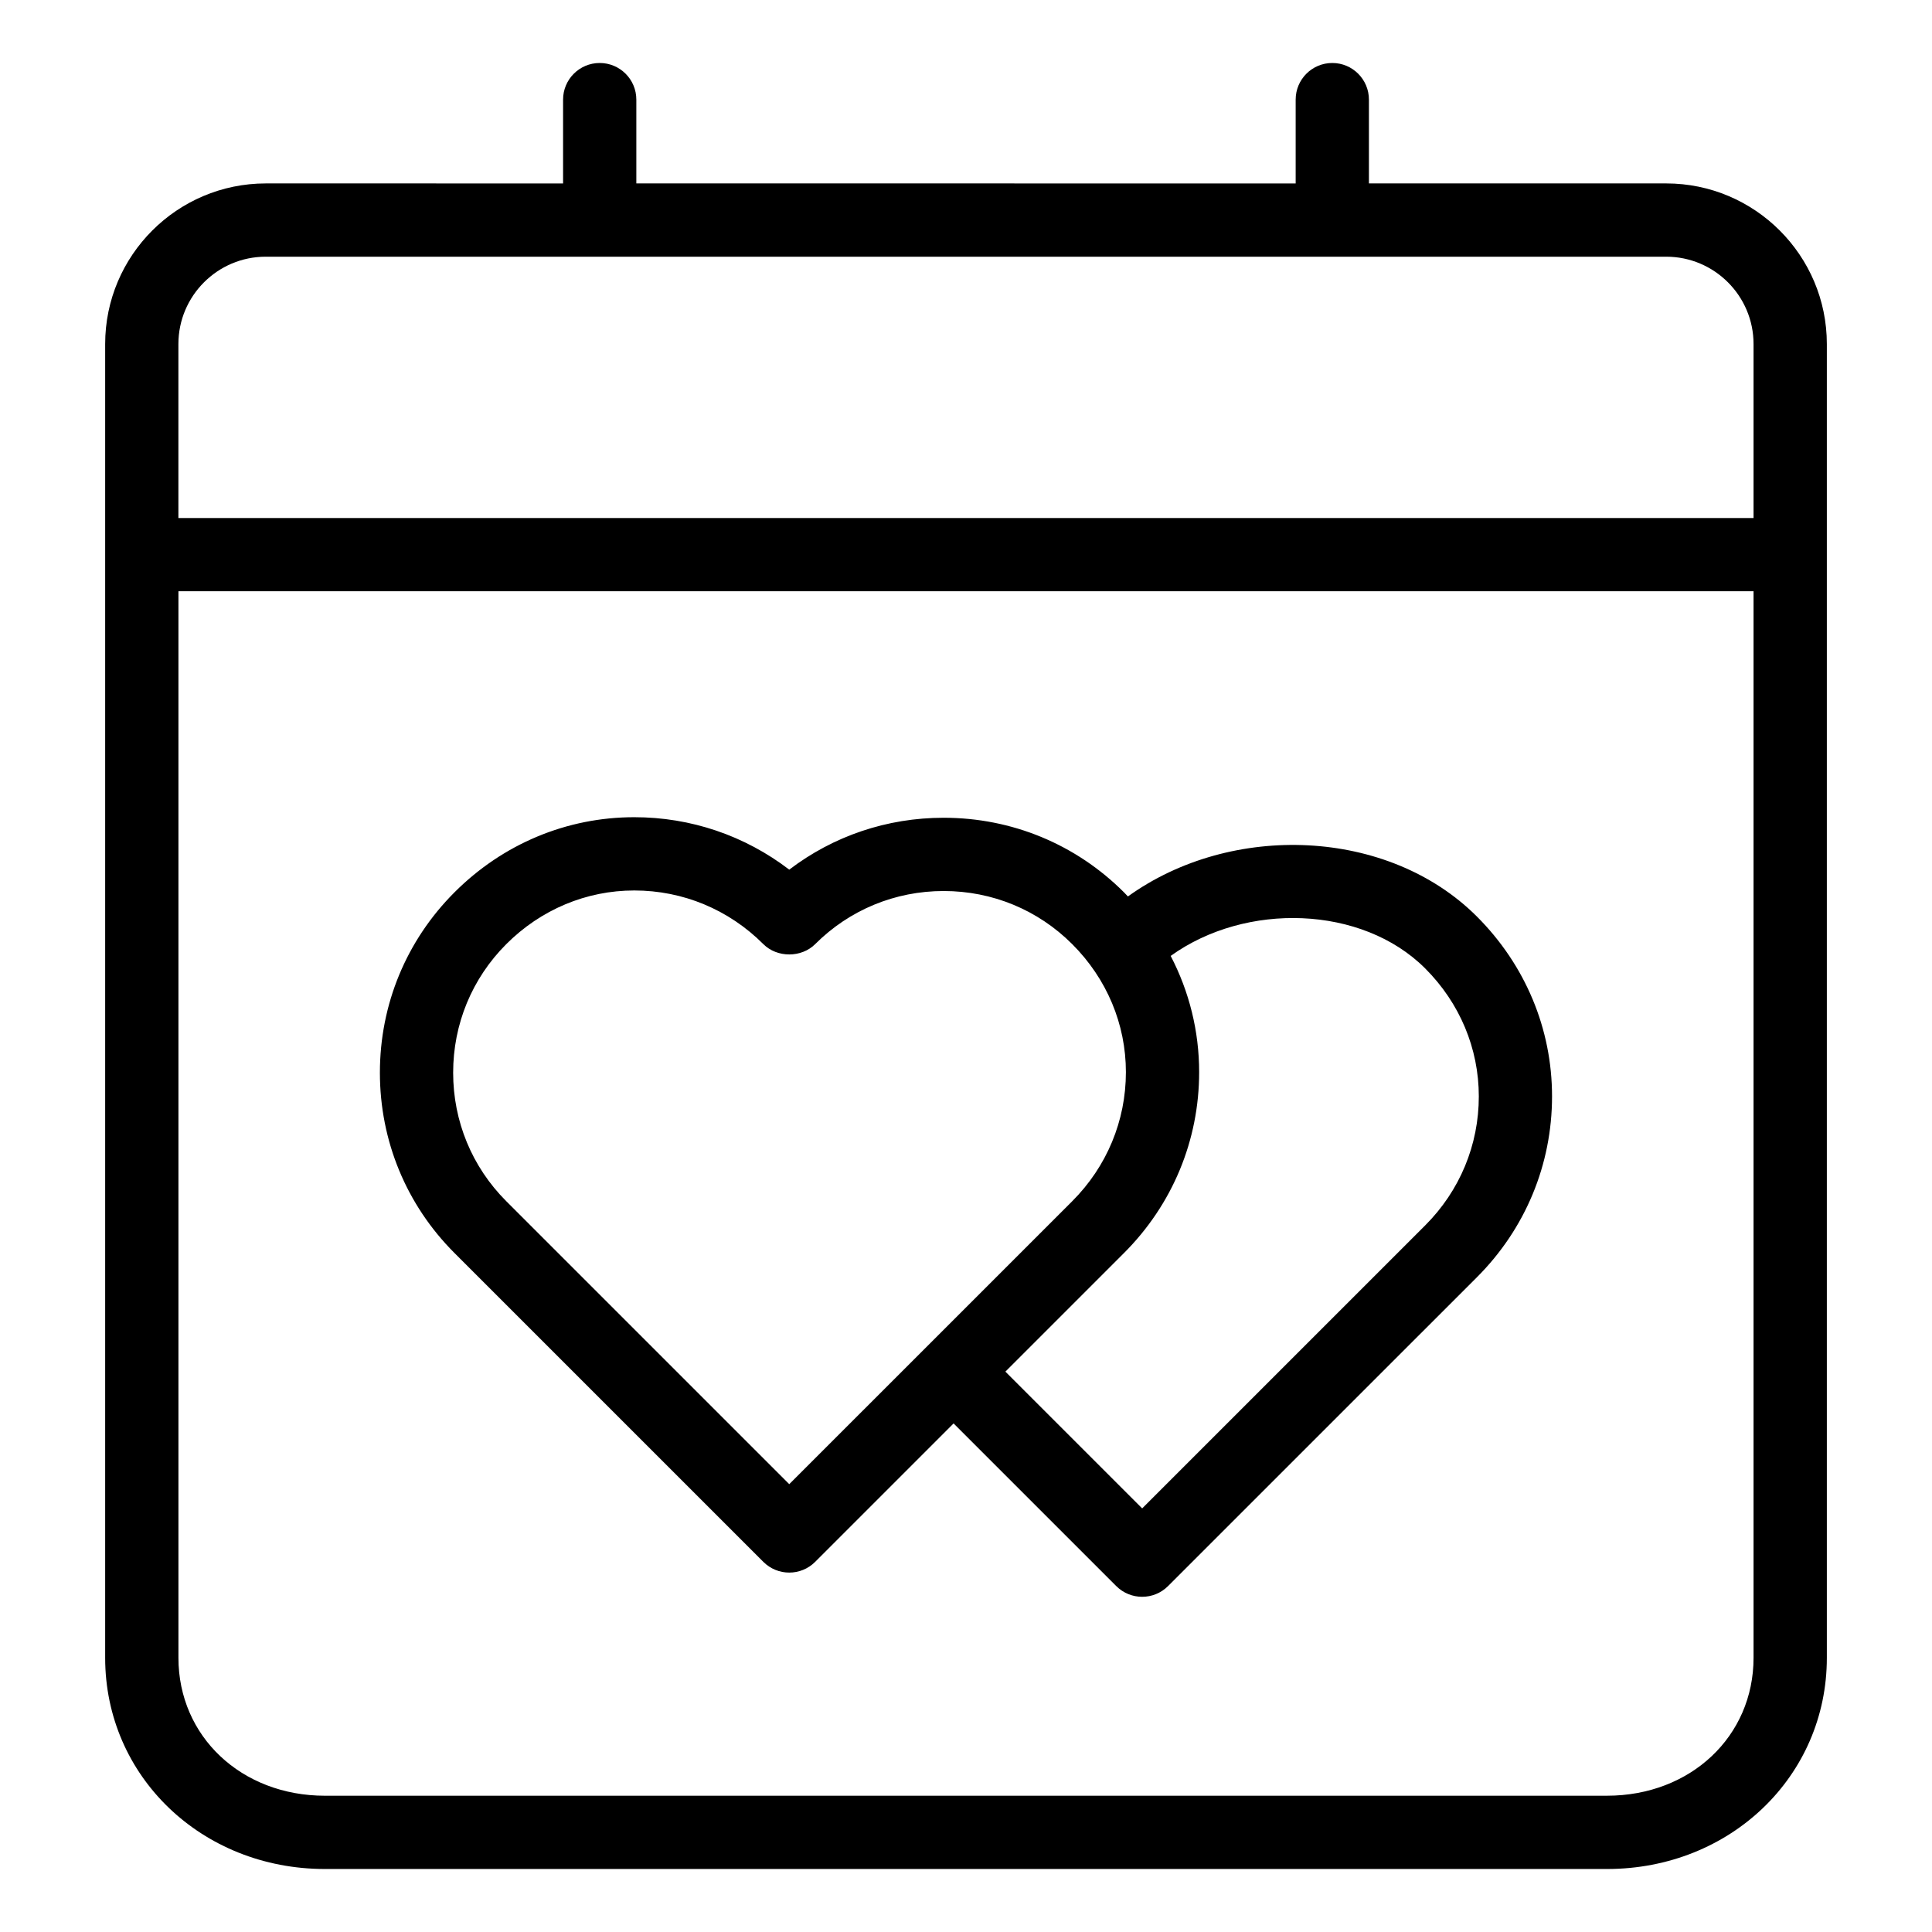
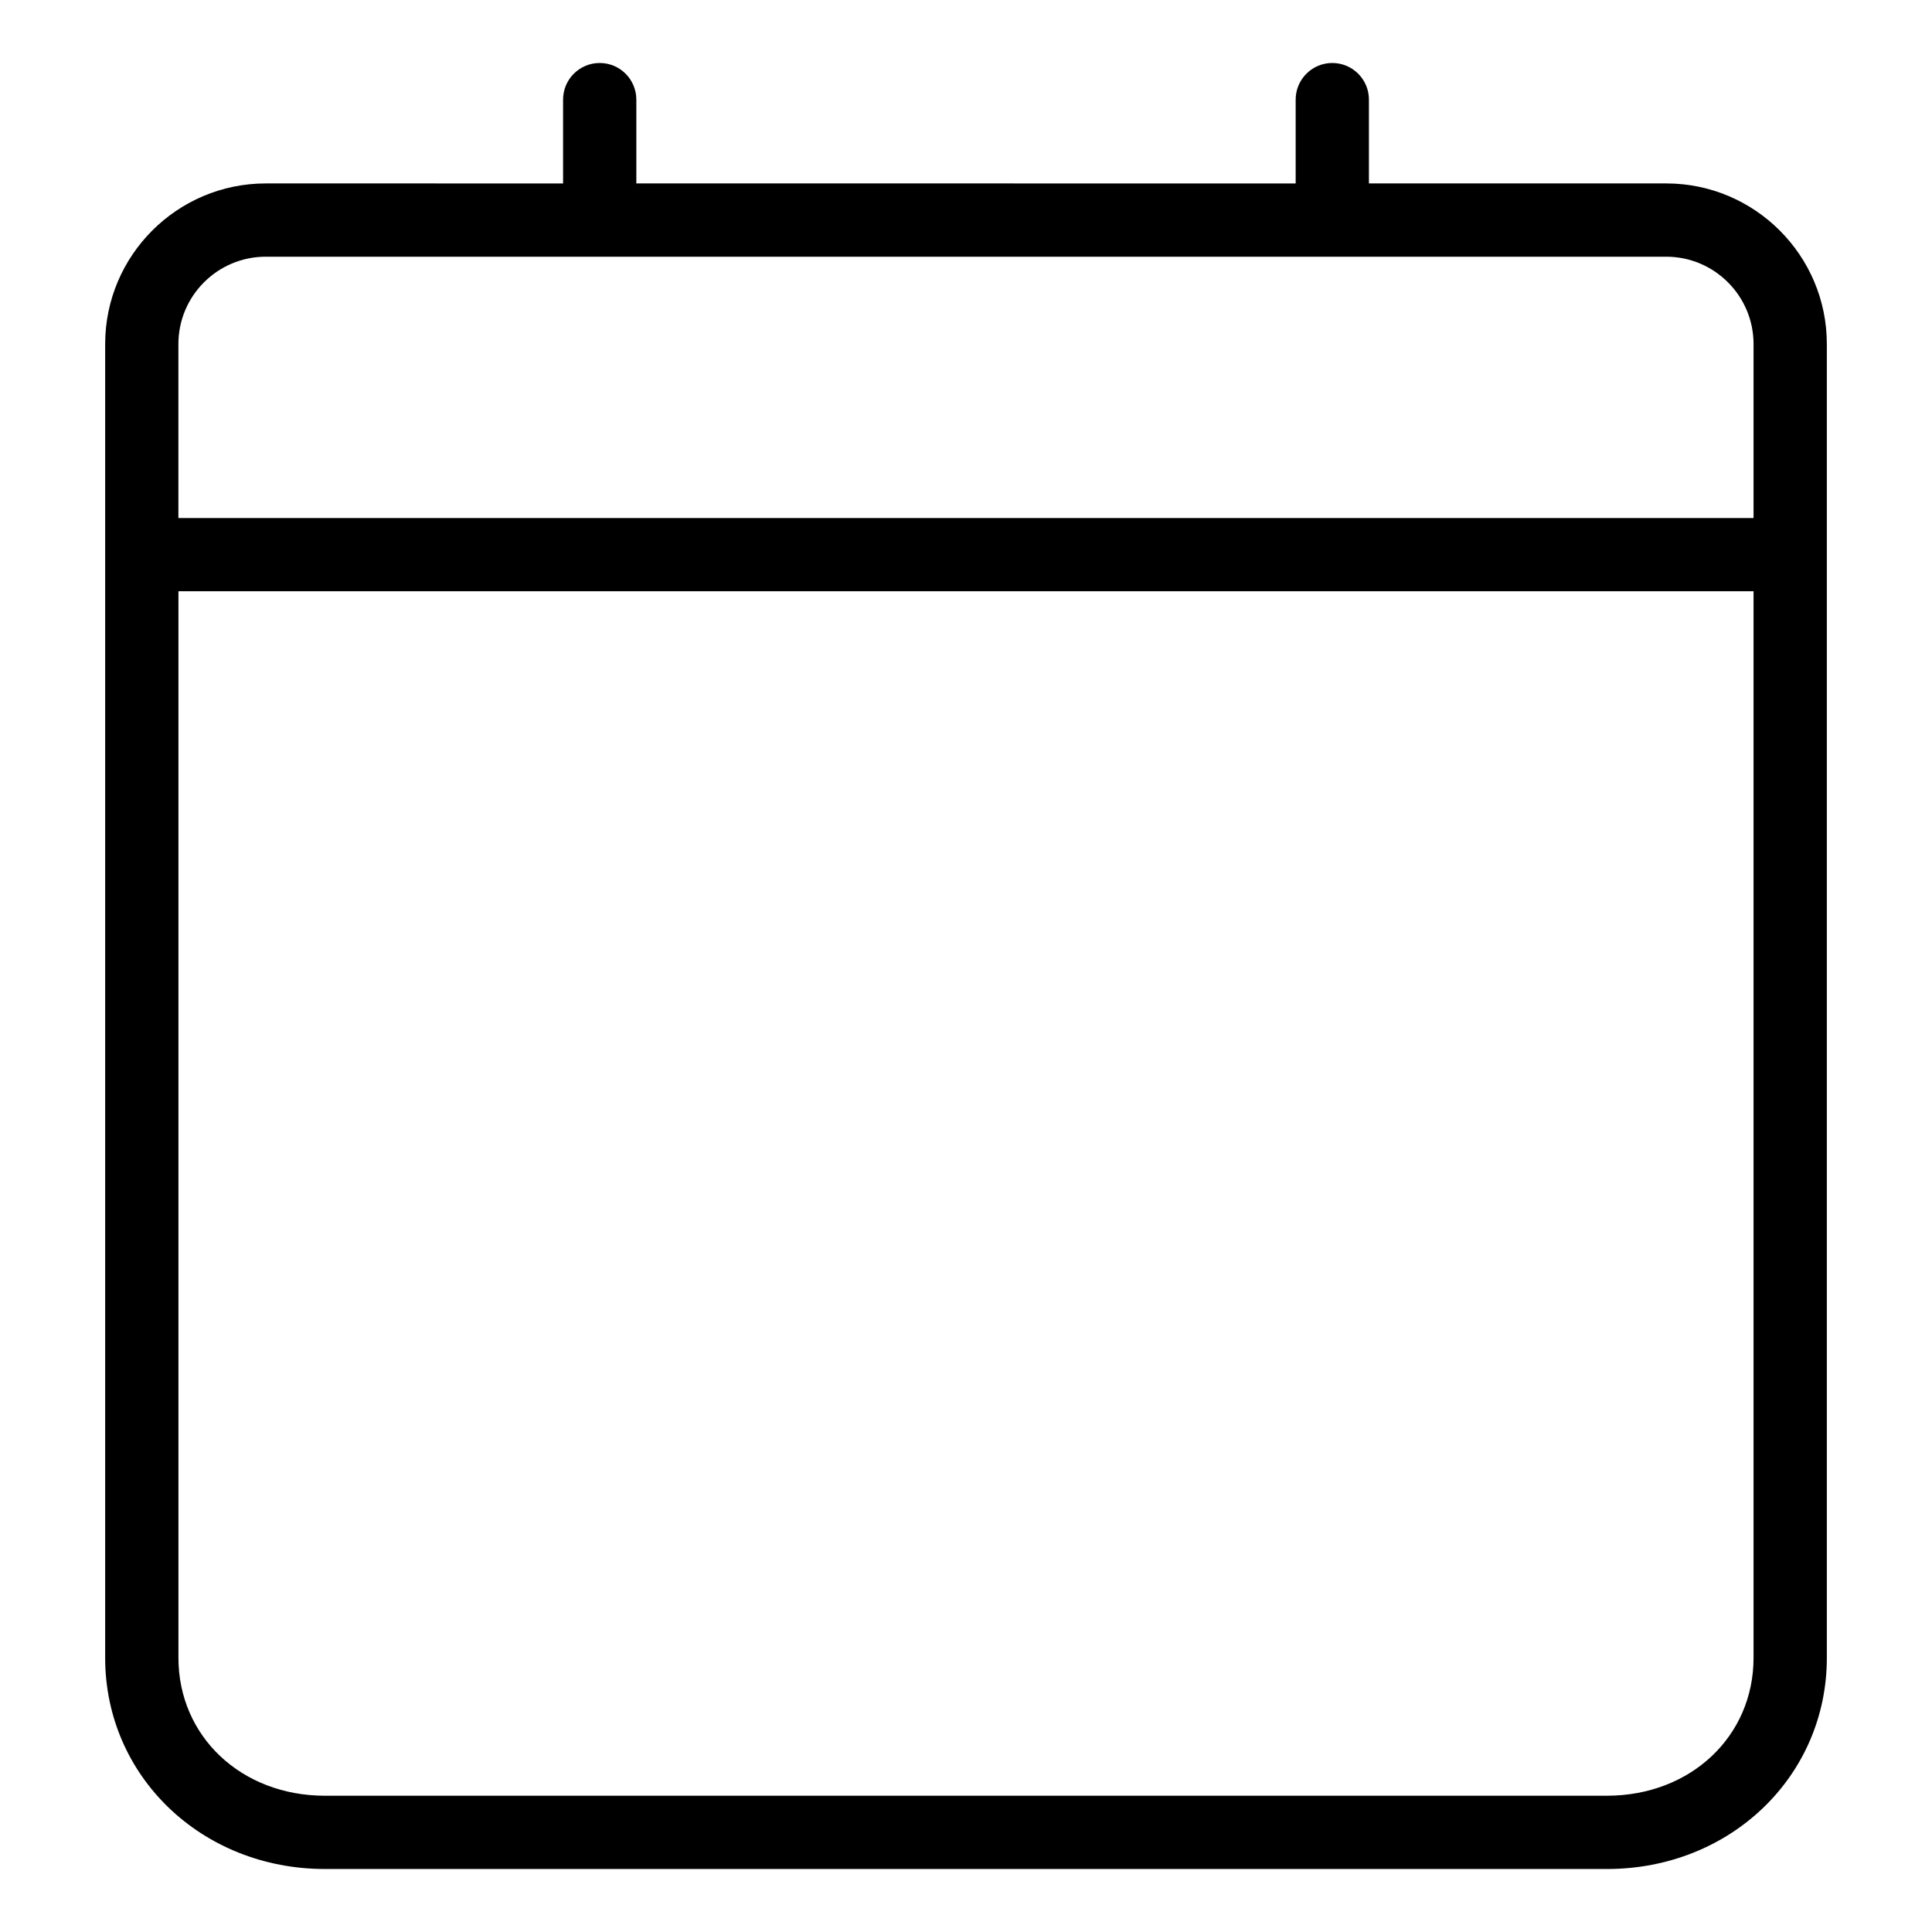
<svg xmlns="http://www.w3.org/2000/svg" fill="#000000" width="800px" height="800px" version="1.1" viewBox="144 144 512 512">
  <g>
    <path d="m585.56 192.61h-78.781v-22.211c0-5.359-4.348-9.707-9.707-9.707s-9.707 4.348-9.707 9.707v22.215l-174.73-0.004v-22.211c0-5.359-4.348-9.707-9.707-9.707s-9.707 4.348-9.707 9.707v22.215l-78.785-0.004c-23.473 0-42.566 19.094-42.566 42.562v55.809 0.02 292.35c0 31.379 25.59 55.953 58.246 55.953h339.77c32.656 0 58.246-24.574 58.246-55.953v-348.18c0.004-23.469-19.09-42.562-42.562-42.562zm0 19.418c12.766 0 23.148 10.383 23.148 23.148v46.105h-417.43v-46.105c0-12.766 10.383-23.148 23.148-23.148zm-15.684 407.86h-339.76c-22.137 0-38.828-15.707-38.828-36.543v-282.66h417.42v282.66c0 20.832-16.695 36.539-38.832 36.539z" />
-     <path d="m442.91 381.57c-0.348-0.363-0.68-0.73-1.039-1.09-12.742-12.746-29.715-19.766-47.793-19.766-14.992 0-29.227 4.828-40.918 13.75-11.77-9.012-26.062-13.898-41.074-13.898-17.895 0-34.816 7.074-47.645 19.91-12.746 12.742-19.766 29.715-19.766 47.793 0 18.07 7.019 35.047 19.766 47.793l81.855 81.848c1.895 1.895 4.379 2.84 6.863 2.84 2.484 0 4.969-0.945 6.863-2.84l36.688-36.688 43.109 43.105c1.895 1.895 4.379 2.84 6.863 2.84s4.969-0.945 6.863-2.84l81.855-81.848c12.836-12.836 19.906-29.859 19.906-47.938 0-17.887-7.074-34.809-19.906-47.645-23.465-23.477-65.016-25.086-92.492-5.328zm-89.75 155.75-74.992-74.988c-9.078-9.078-14.078-21.176-14.078-34.062 0-12.887 5.004-24.984 14.078-34.062 9.164-9.168 21.215-14.223 33.922-14.223 12.887 0 25.039 5.047 34.207 14.223 3.641 3.641 10.086 3.641 13.73 0 9.078-9.078 21.176-14.078 34.062-14.078s24.984 4.996 34.062 14.078c9.176 9.176 14.223 21.219 14.223 33.918 0 12.887-5.055 25.035-14.223 34.207zm168.52-68.57-74.992 74.988-36.25-36.242 31.434-31.434c12.844-12.844 19.914-29.867 19.914-47.938 0-10.855-2.621-21.348-7.543-30.797 19.902-14.328 50.723-13.406 67.434 3.301 9.176 9.176 14.223 21.215 14.223 33.918 0.004 12.883-5.043 25.031-14.219 34.203z" />
  </g>
</svg>